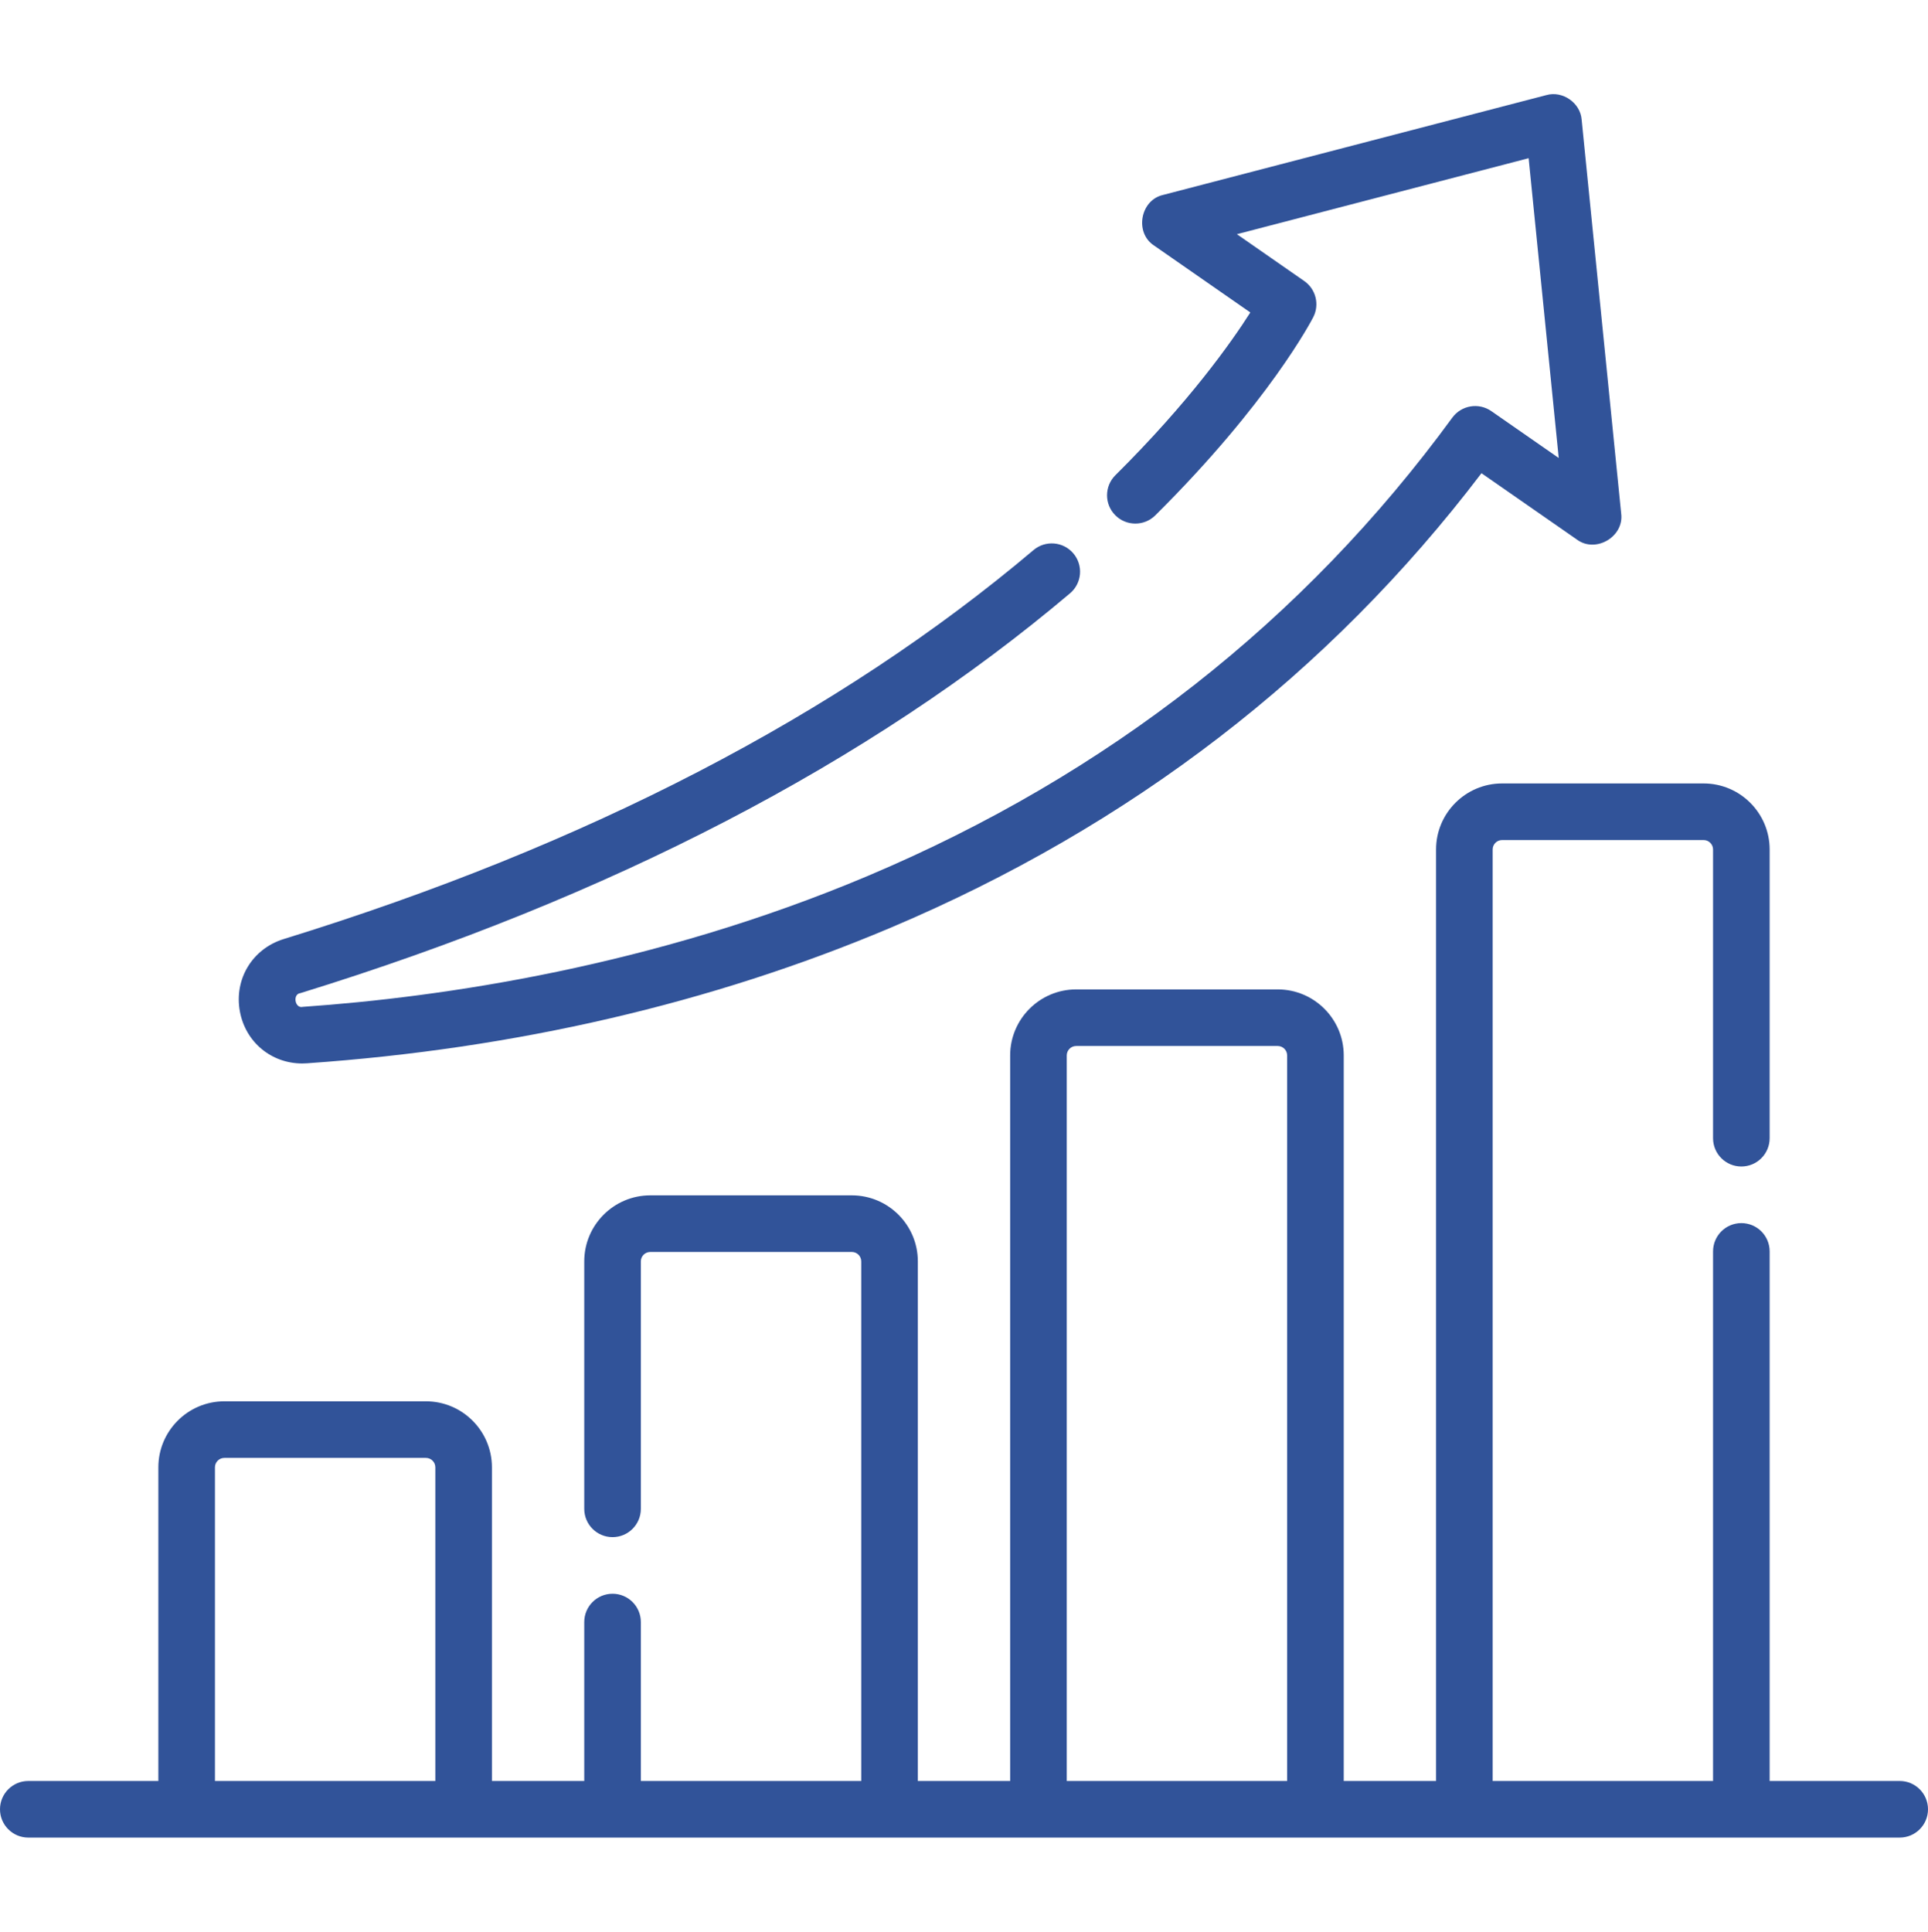
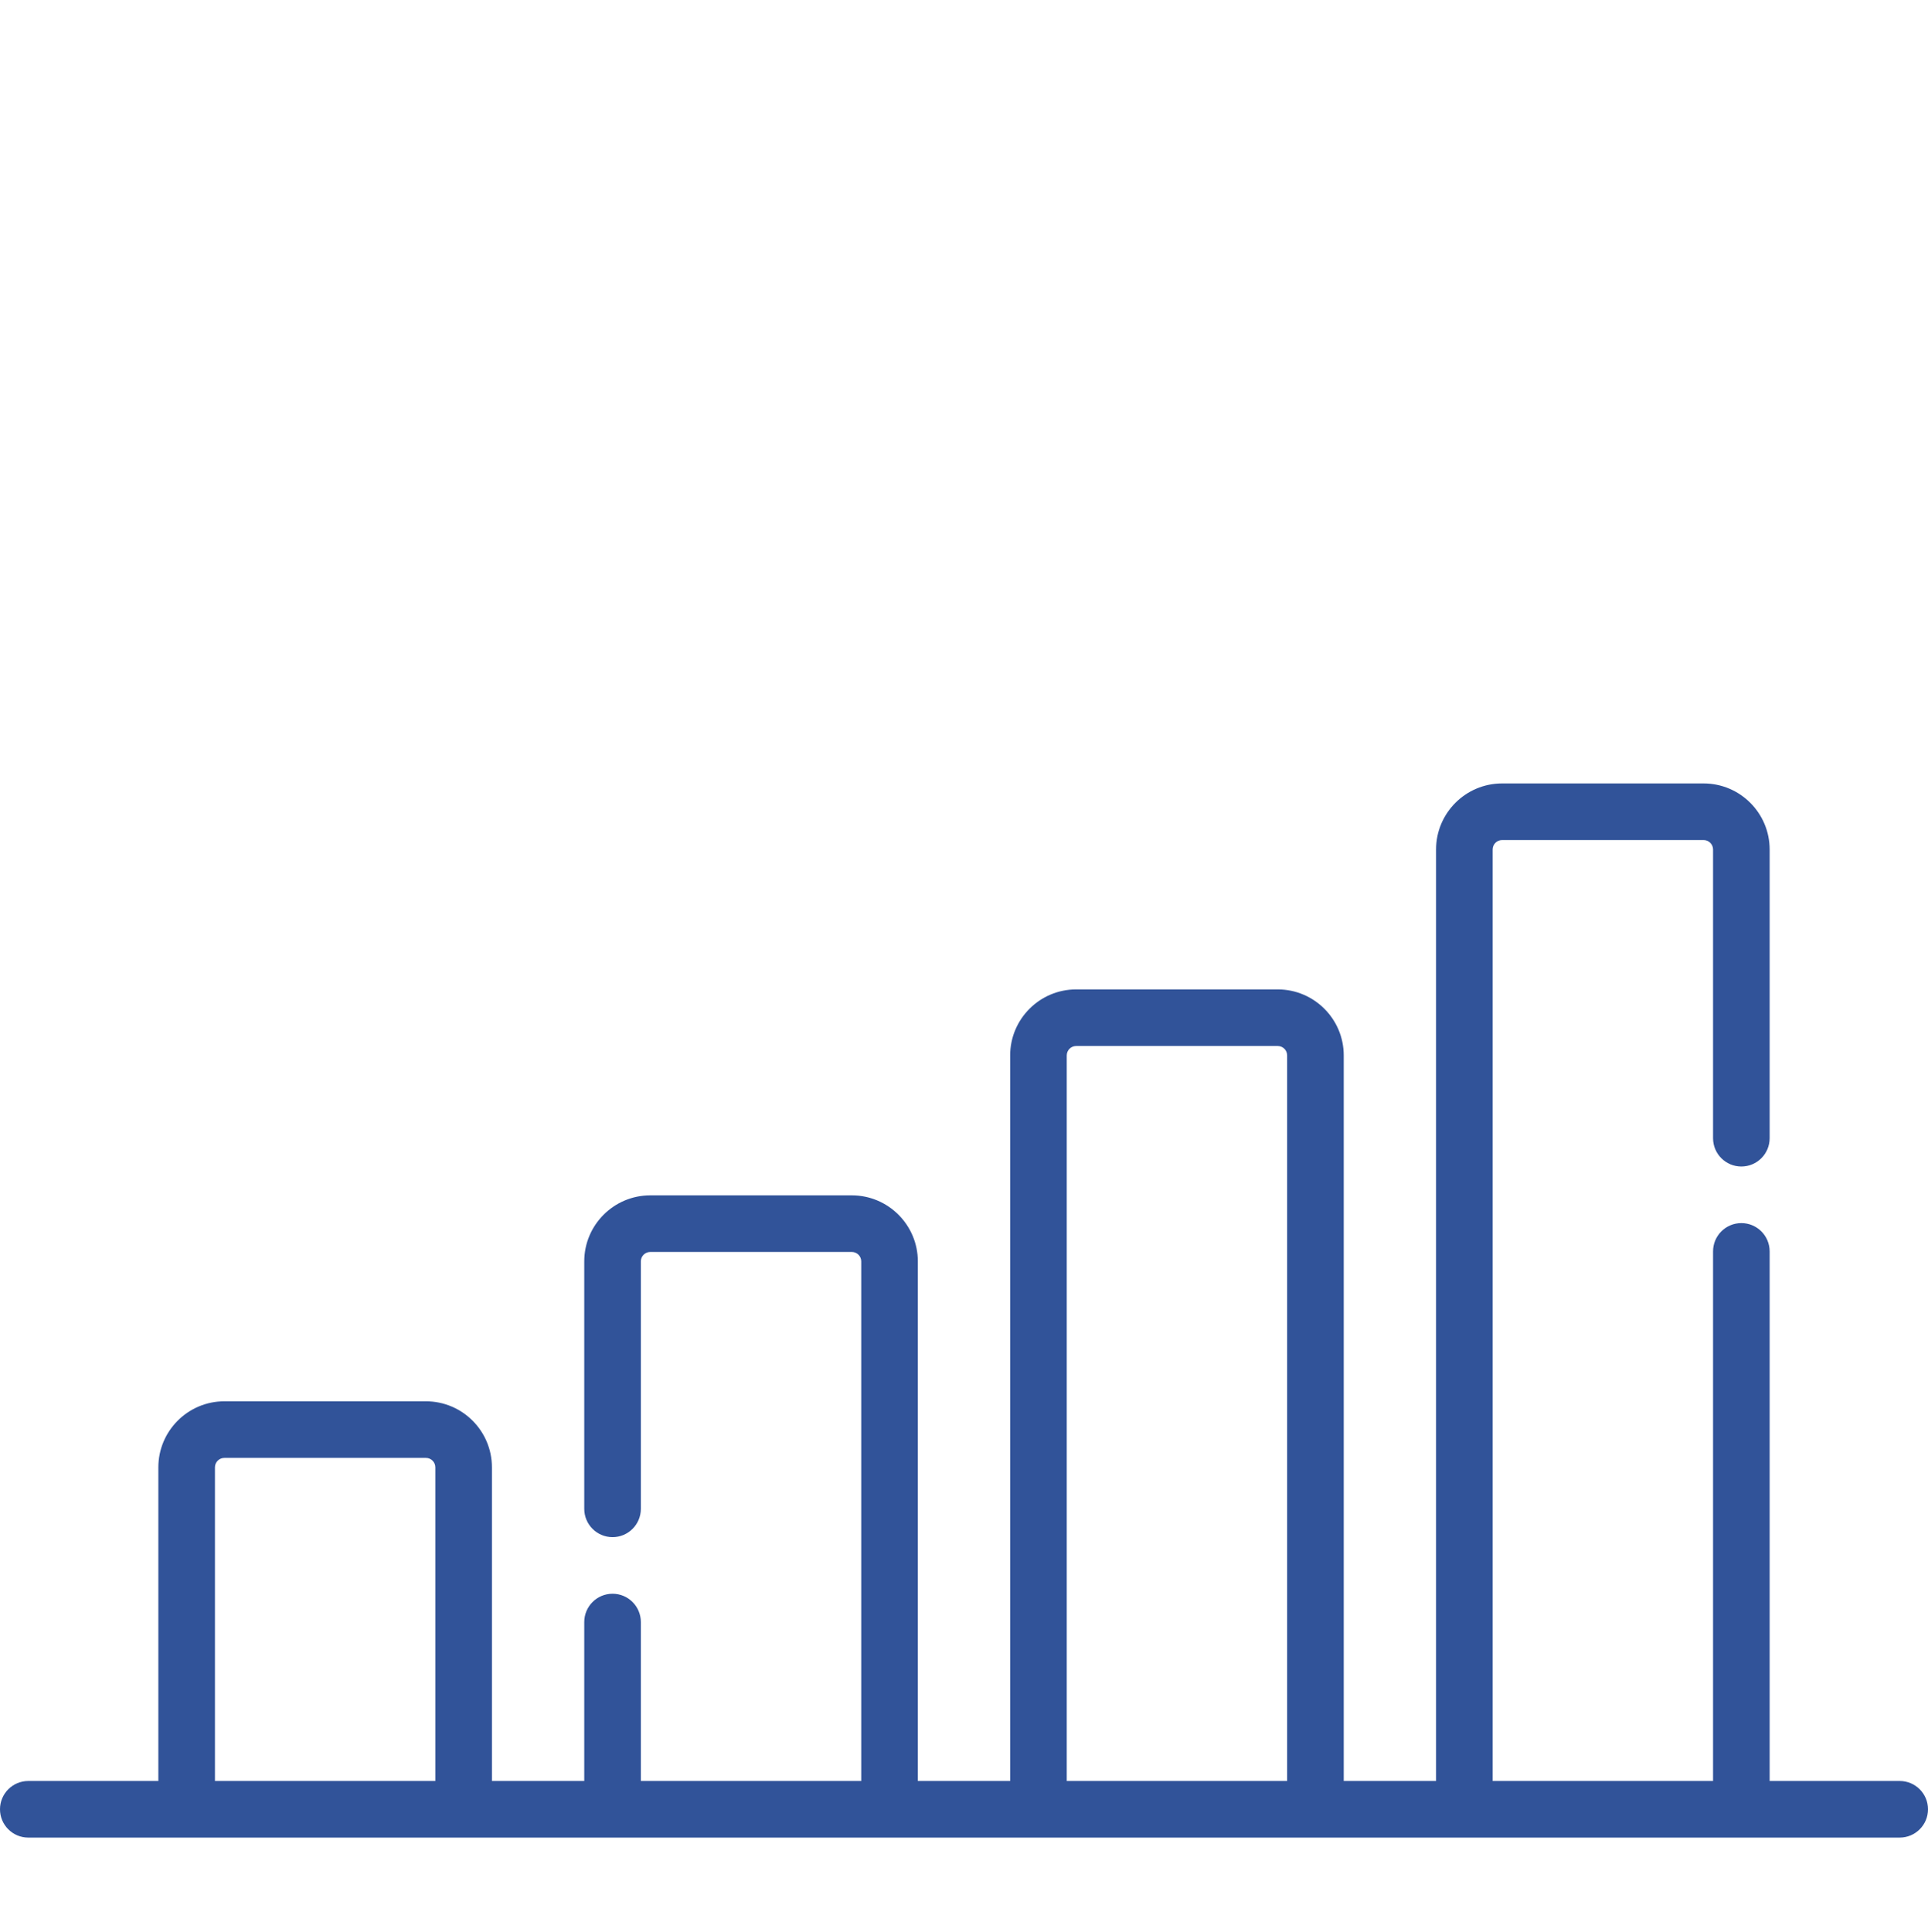
<svg xmlns="http://www.w3.org/2000/svg" width="540" height="541" viewBox="0 0 540 541" fill="none">
  <path d="M532.074 498.787H495.648V350.469C495.648 346.092 492.1 342.544 487.723 342.544C483.345 342.544 479.797 346.092 479.797 350.469V498.787H418.07V237.907C418.07 236.451 419.255 235.265 420.712 235.265H477.155C478.611 235.265 479.797 236.451 479.797 237.907V318.767C479.797 323.144 483.345 326.692 487.723 326.692C492.1 326.692 495.648 323.144 495.648 318.767V237.907C495.648 227.711 487.353 219.414 477.155 219.414H420.712C410.515 219.414 402.219 227.711 402.219 237.907V498.789H376.359V295.587C376.359 285.39 368.062 277.094 357.866 277.094H301.422C291.225 277.094 282.929 285.39 282.929 295.587V498.789H257.07V353.266C257.07 343.07 248.774 334.773 238.576 334.773H182.133C171.937 334.773 163.64 343.07 163.64 353.266V422.57C163.64 426.947 167.189 430.496 171.566 430.496C175.943 430.496 179.491 426.947 179.491 422.57V353.266C179.491 351.809 180.677 350.625 182.133 350.625H238.576C240.034 350.625 241.218 351.809 241.218 353.266V498.787H179.491V454.273C179.491 449.896 175.943 446.347 171.566 446.347C167.189 446.347 163.64 449.896 163.64 454.273V498.787H137.78V410.946C137.78 400.749 129.485 392.453 119.287 392.453H62.845C52.648 392.453 44.352 400.749 44.352 410.946V498.787H7.926C3.549 498.787 0 502.336 0 506.713C0 511.09 3.549 514.639 7.926 514.639H532.074C536.451 514.639 540 511.09 540 506.713C540 502.336 536.451 498.787 532.074 498.787ZM298.781 295.587C298.781 294.131 299.966 292.945 301.422 292.945H357.866C359.322 292.945 360.508 294.131 360.508 295.587V498.789H298.781V295.587ZM60.203 410.946C60.203 409.49 61.389 408.304 62.845 408.304H119.288C120.745 408.304 121.93 409.49 121.93 410.946V498.787H60.203V410.946Z" fill="#315399" />
-   <path d="M84.634 297.836C85.069 297.836 85.507 297.821 85.947 297.791C144.398 293.731 199.363 280.975 249.316 259.877C316.581 231.467 372.266 188.643 414.94 132.529L441.652 151.102C446.915 155.026 454.934 150.31 454.063 143.803L442.991 33.512C442.631 28.802 437.651 25.337 433.108 26.634L325.765 54.591C319.357 56.037 317.725 65.199 323.237 68.769L350.194 87.511C344.831 95.938 333.014 112.646 312.411 133.084C309.303 136.167 309.283 141.185 312.365 144.291C315.448 147.399 320.466 147.419 323.573 144.337C355.336 112.83 367.328 89.793 367.823 88.828C369.633 85.296 368.553 80.97 365.295 78.704L346.432 65.589L428.145 44.307L436.574 128.263L417.695 115.137C414.159 112.679 409.312 113.492 406.771 116.967C365.243 173.789 310.192 216.958 243.149 245.274C182.939 270.703 123.831 279.268 84.85 281.977C82.573 282.56 81.882 278.378 84.15 278.135C170.989 251.337 243.51 213.664 299.701 166.163C303.045 163.337 303.463 158.337 300.637 154.994C297.813 151.652 292.81 151.231 289.469 154.058C234.917 200.174 164.266 236.823 79.477 262.989C70.672 265.706 65.506 274.245 67.193 283.293C68.796 291.897 76.021 297.836 84.634 297.836Z" fill="#315399" />
</svg>